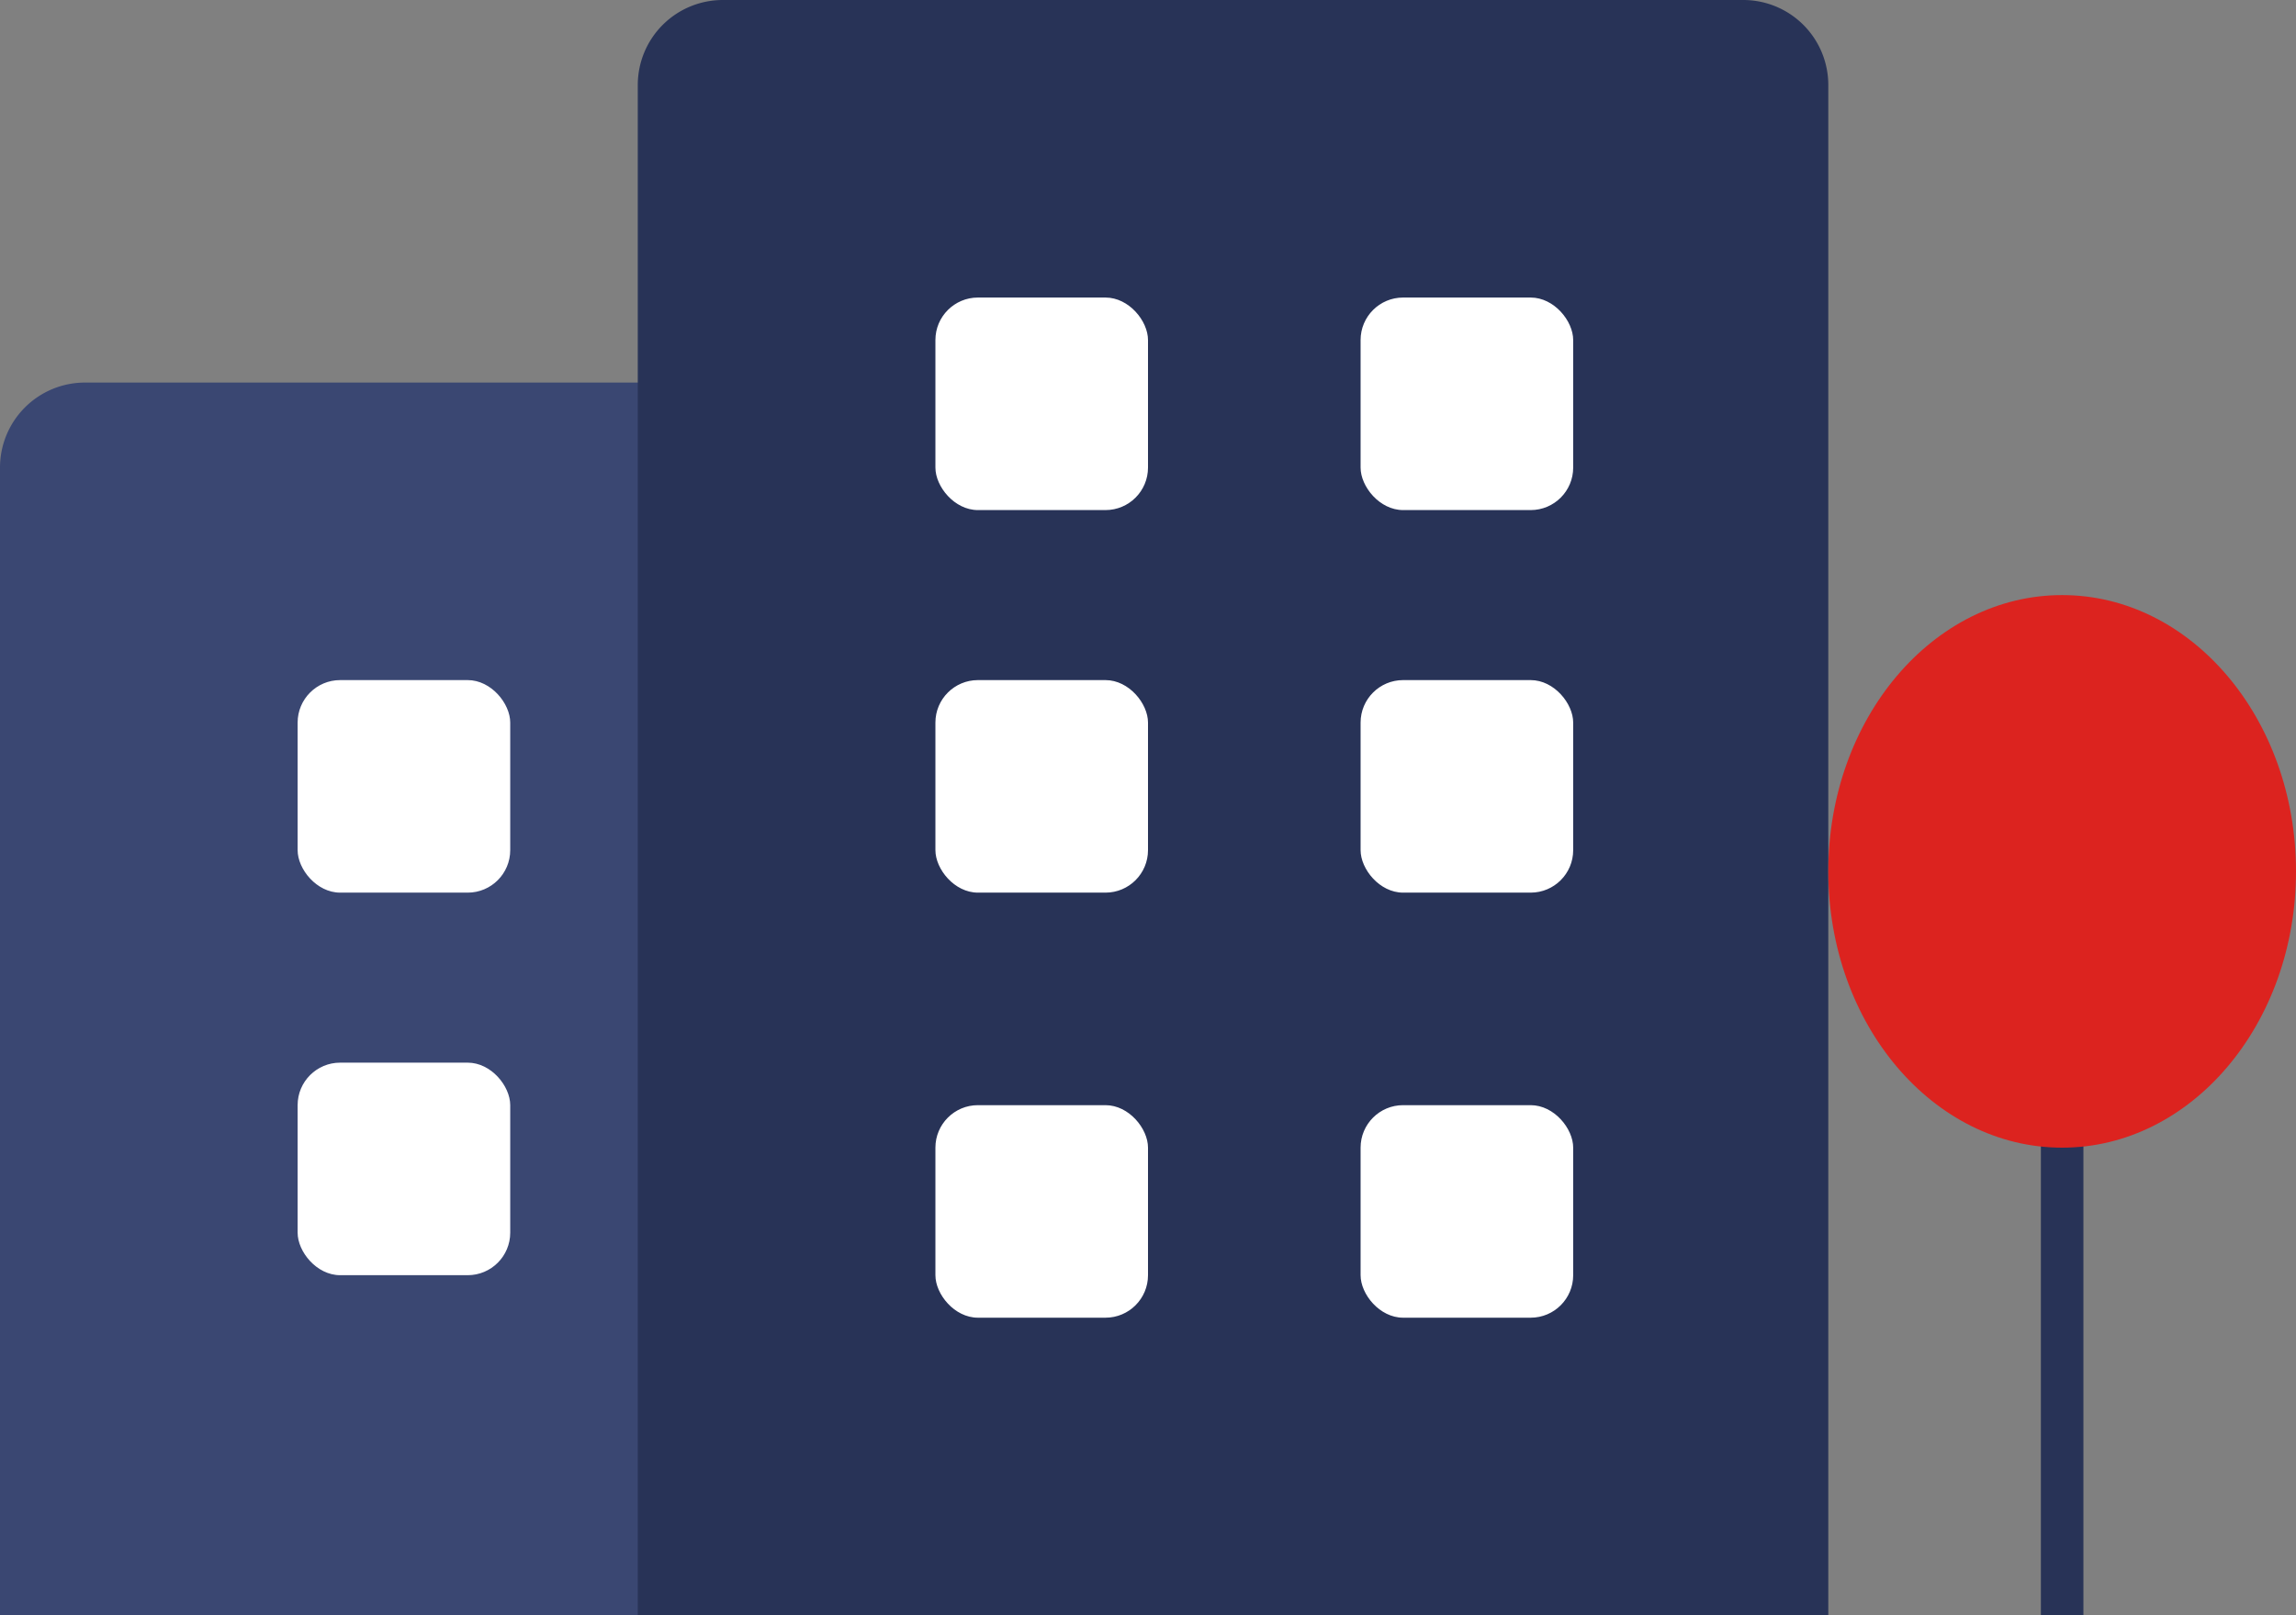
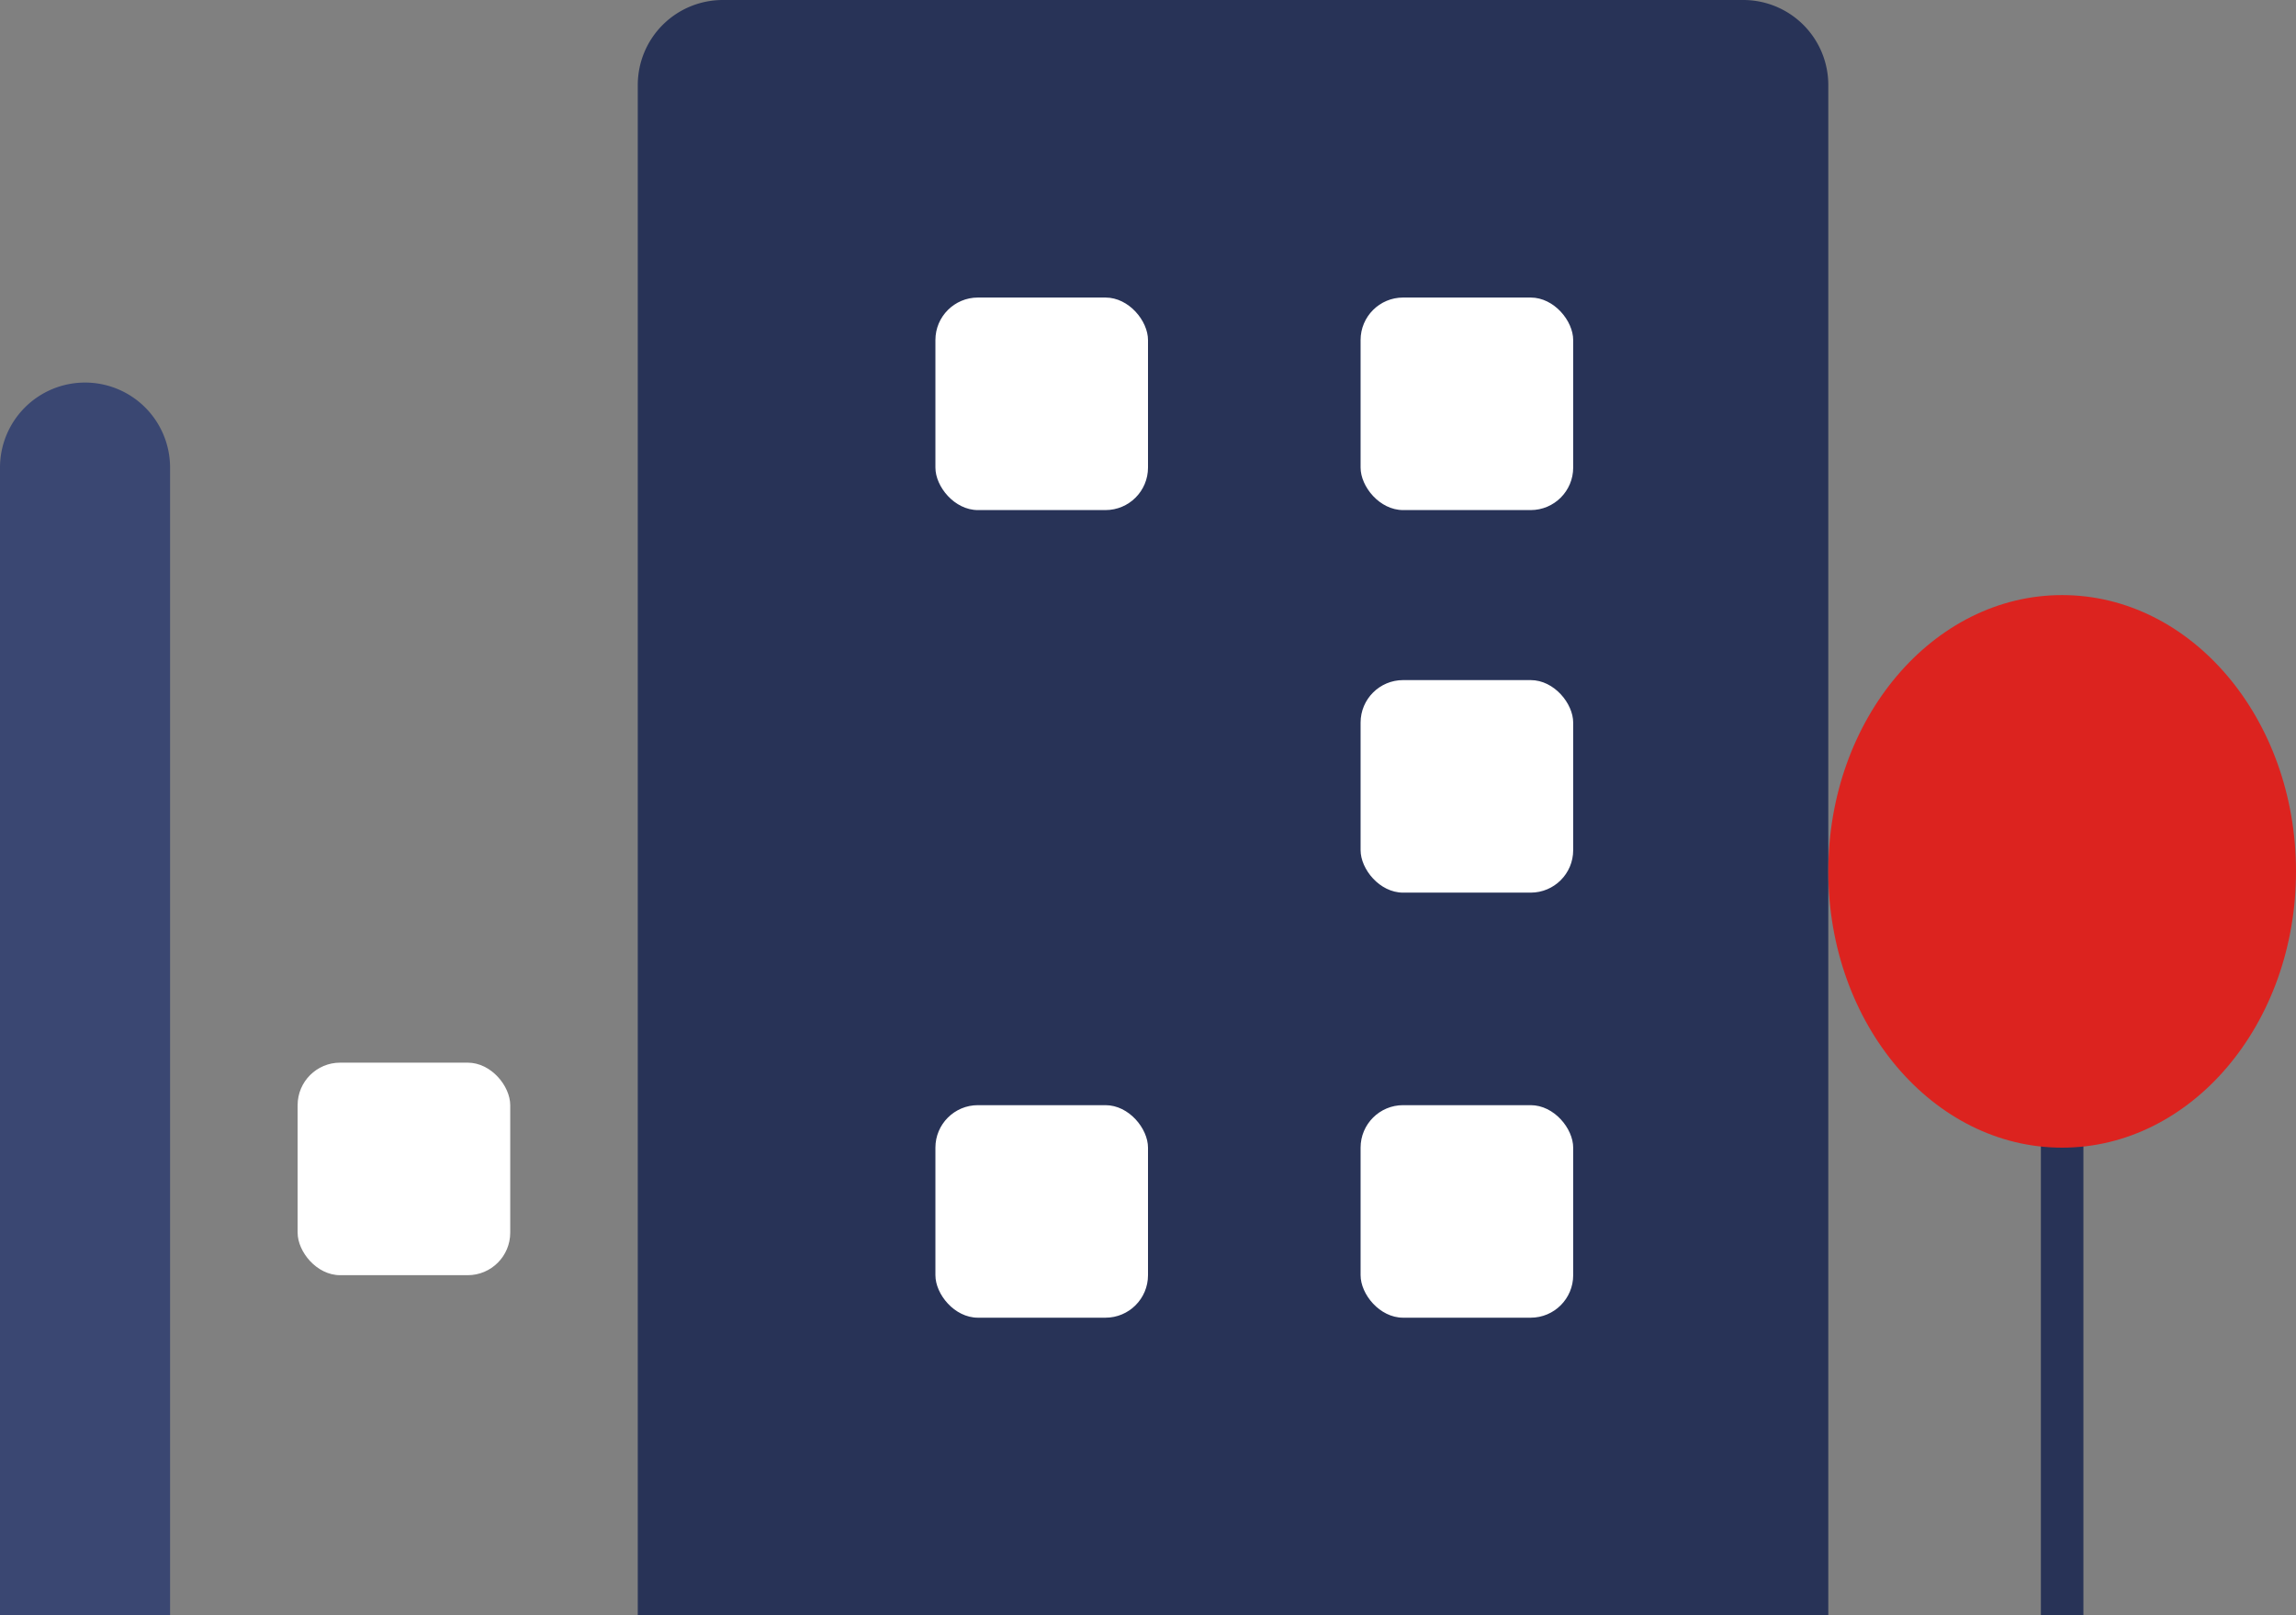
<svg xmlns="http://www.w3.org/2000/svg" width="54" height="38" viewBox="0 0 54 38">
  <rect x="0" y="0" width="54" height="38" fill="#808080" stroke="none" />
  <g id="need-vofox-3" transform="translate(-175 -3971)">
-     <path id="Rectangle_6522" data-name="Rectangle 6522" d="M2,0H15a2,2,0,0,1,2,2V29a0,0,0,0,1,0,0H0a0,0,0,0,1,0,0V2A2,2,0,0,1,2,0Z" transform="translate(175 3980)" fill="#3a4772" />
+     <path id="Rectangle_6522" data-name="Rectangle 6522" d="M2,0a2,2,0,0,1,2,2V29a0,0,0,0,1,0,0H0a0,0,0,0,1,0,0V2A2,2,0,0,1,2,0Z" transform="translate(175 3980)" fill="#3a4772" />
    <rect id="Rectangle_6521" data-name="Rectangle 6521" width="1" height="14" transform="translate(223 3995)" fill="#283357" />
-     <rect id="Rectangle_6523" data-name="Rectangle 6523" width="5" height="5" rx="1" transform="translate(182 3987)" fill="#fff" />
-     <rect id="Rectangle_6524" data-name="Rectangle 6524" width="5" height="5" rx="1" transform="translate(191 3987)" fill="#fff" />
    <rect id="Rectangle_6525" data-name="Rectangle 6525" width="5" height="5" rx="1" transform="translate(182 3996)" fill="#fff" />
    <rect id="Rectangle_6526" data-name="Rectangle 6526" width="5" height="5" rx="1" transform="translate(191 3996)" fill="#fff" />
    <path id="Rectangle_6506" data-name="Rectangle 6506" d="M2,0H26a2,2,0,0,1,2,2V38a0,0,0,0,1,0,0H0a0,0,0,0,1,0,0V2A2,2,0,0,1,2,0Z" transform="translate(190 3971)" fill="#283357" />
    <rect id="Rectangle_6508" data-name="Rectangle 6508" width="5" height="5" rx="1" transform="translate(197 3978)" fill="#fff" />
    <rect id="Rectangle_6509" data-name="Rectangle 6509" width="5" height="5" rx="1" transform="translate(207 3978)" fill="#fff" />
-     <rect id="Rectangle_6510" data-name="Rectangle 6510" width="5" height="5" rx="1" transform="translate(197 3987)" fill="#fff" />
    <rect id="Rectangle_6511" data-name="Rectangle 6511" width="5" height="5" rx="1" transform="translate(207 3987)" fill="#fff" />
    <rect id="Rectangle_6512" data-name="Rectangle 6512" width="5" height="5" rx="1" transform="translate(197 3997)" fill="#fff" />
    <rect id="Rectangle_6513" data-name="Rectangle 6513" width="5" height="5" rx="1" transform="translate(207 3997)" fill="#fff" />
    <ellipse id="Ellipse_1629" data-name="Ellipse 1629" cx="5.5" cy="6.5" rx="5.5" ry="6.5" transform="translate(218 3985)" fill="#dc231f" />
  </g>
</svg>